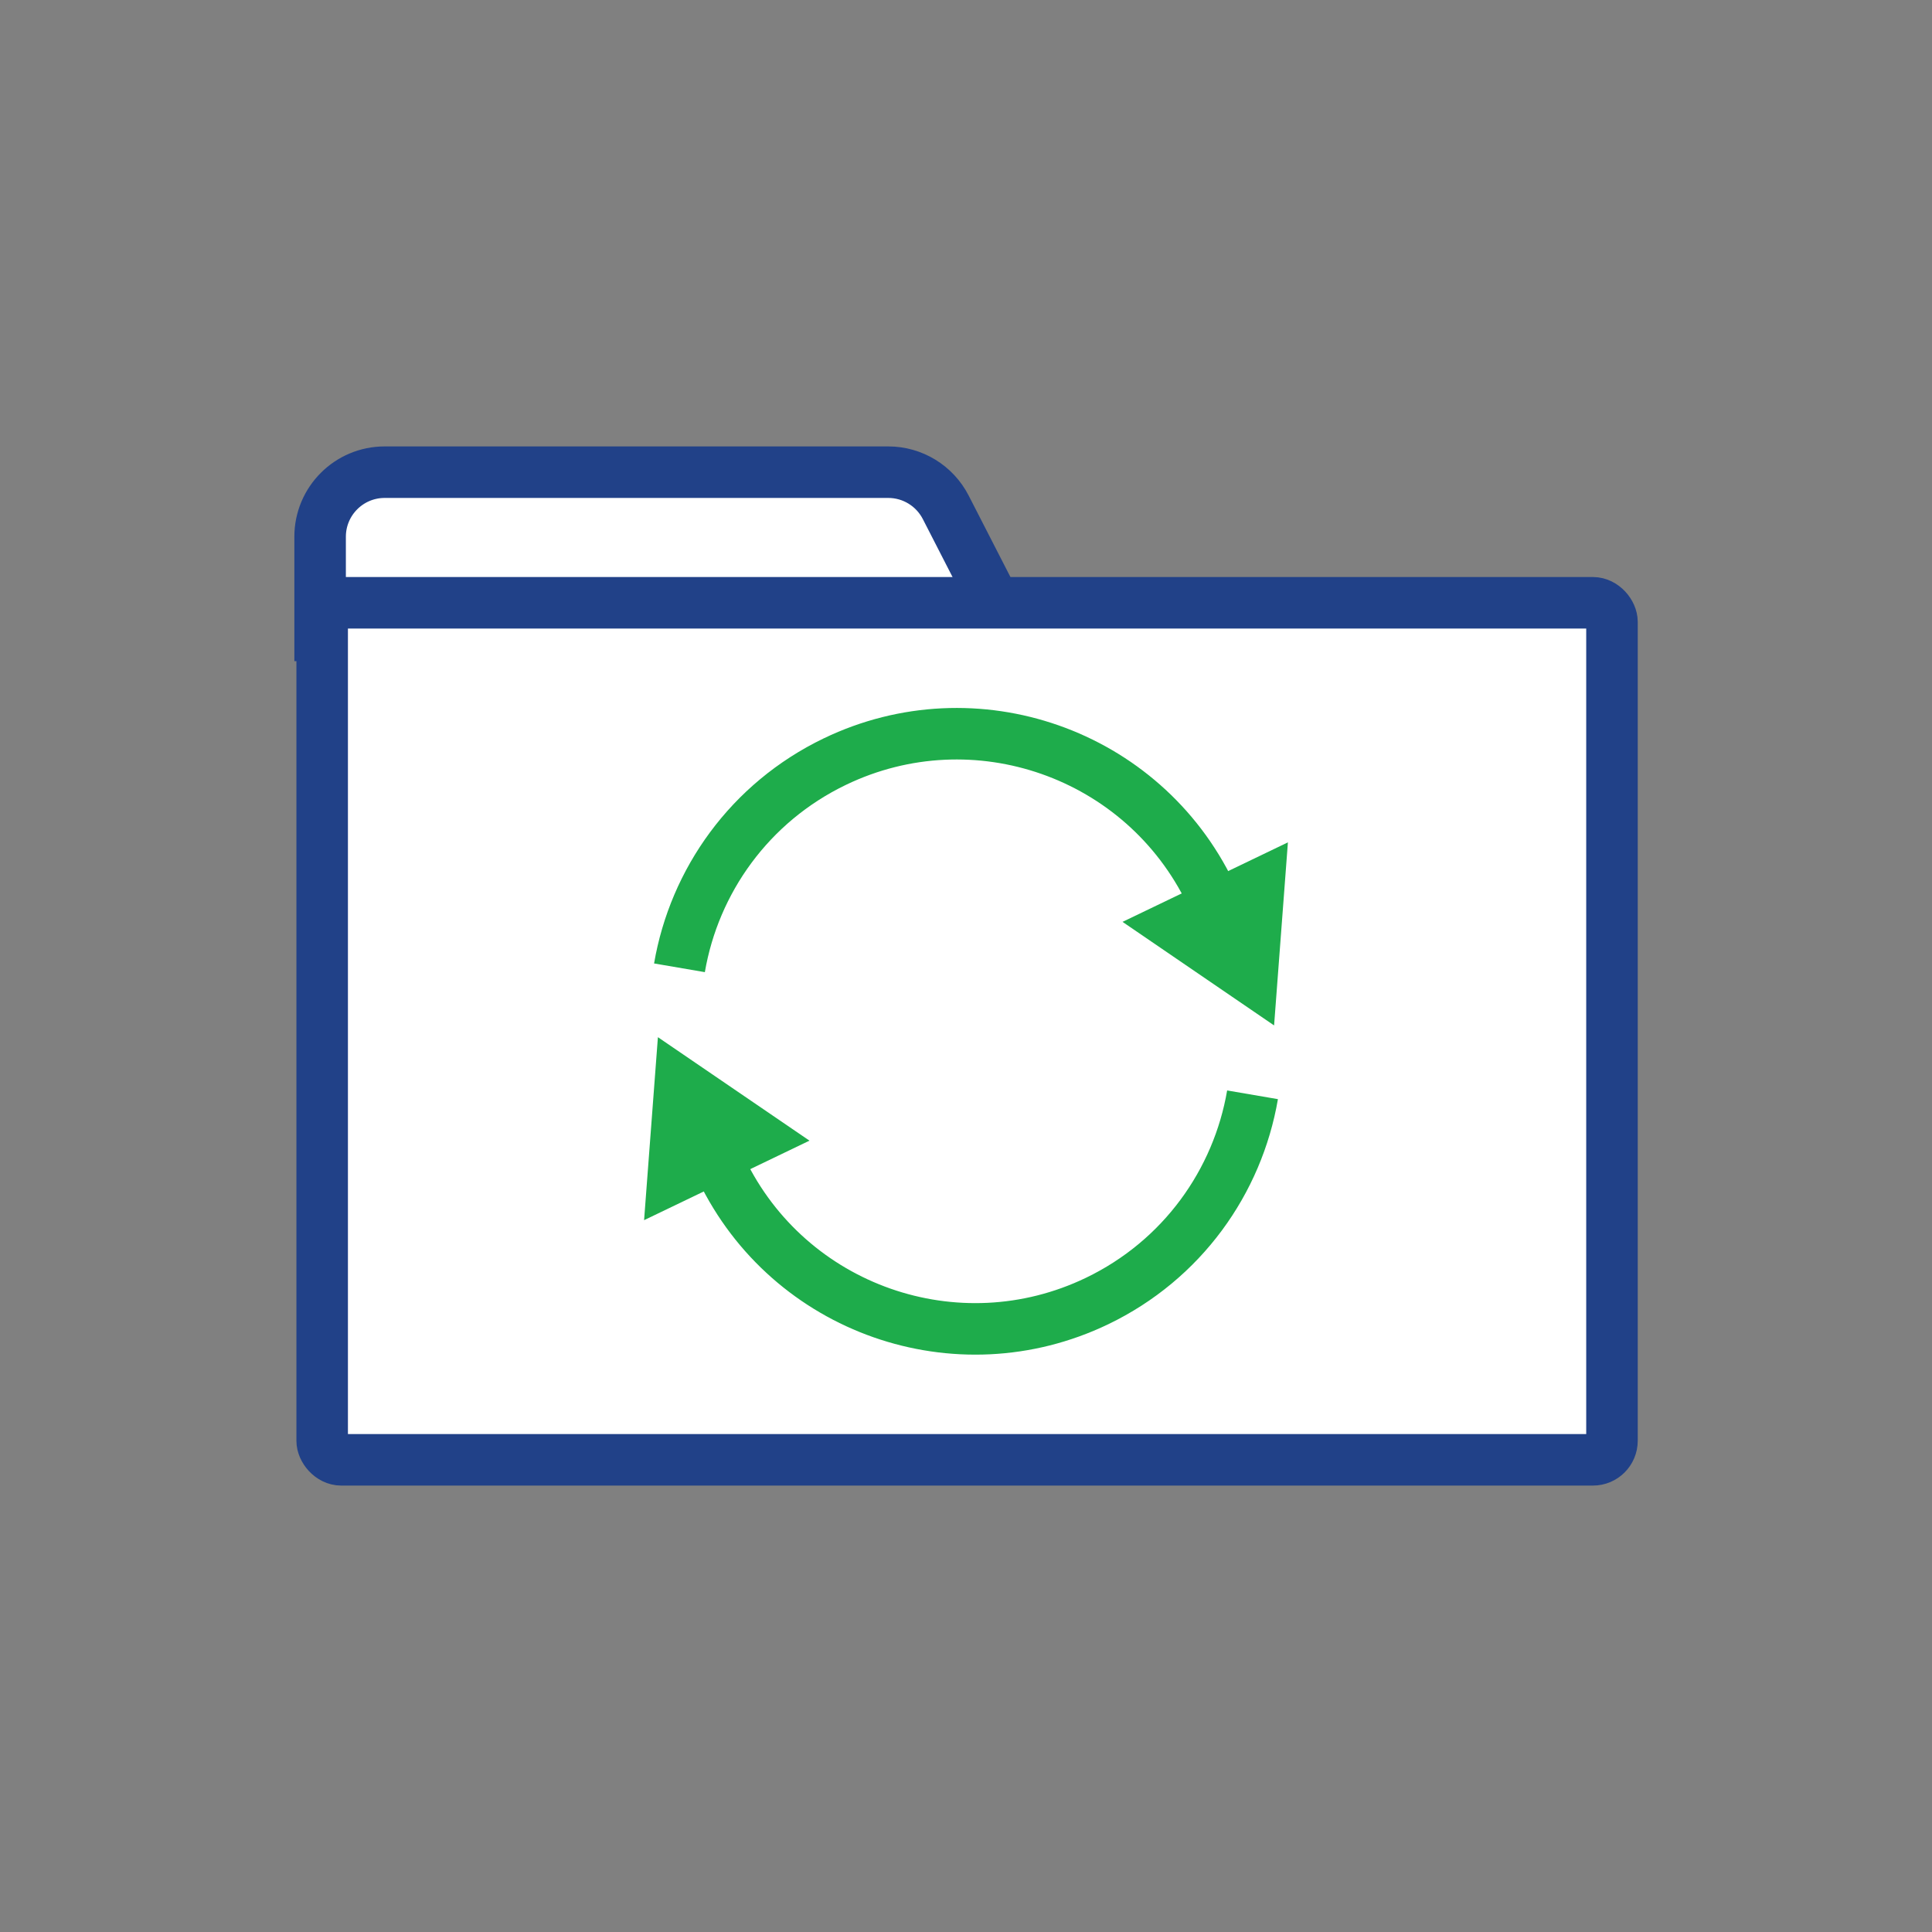
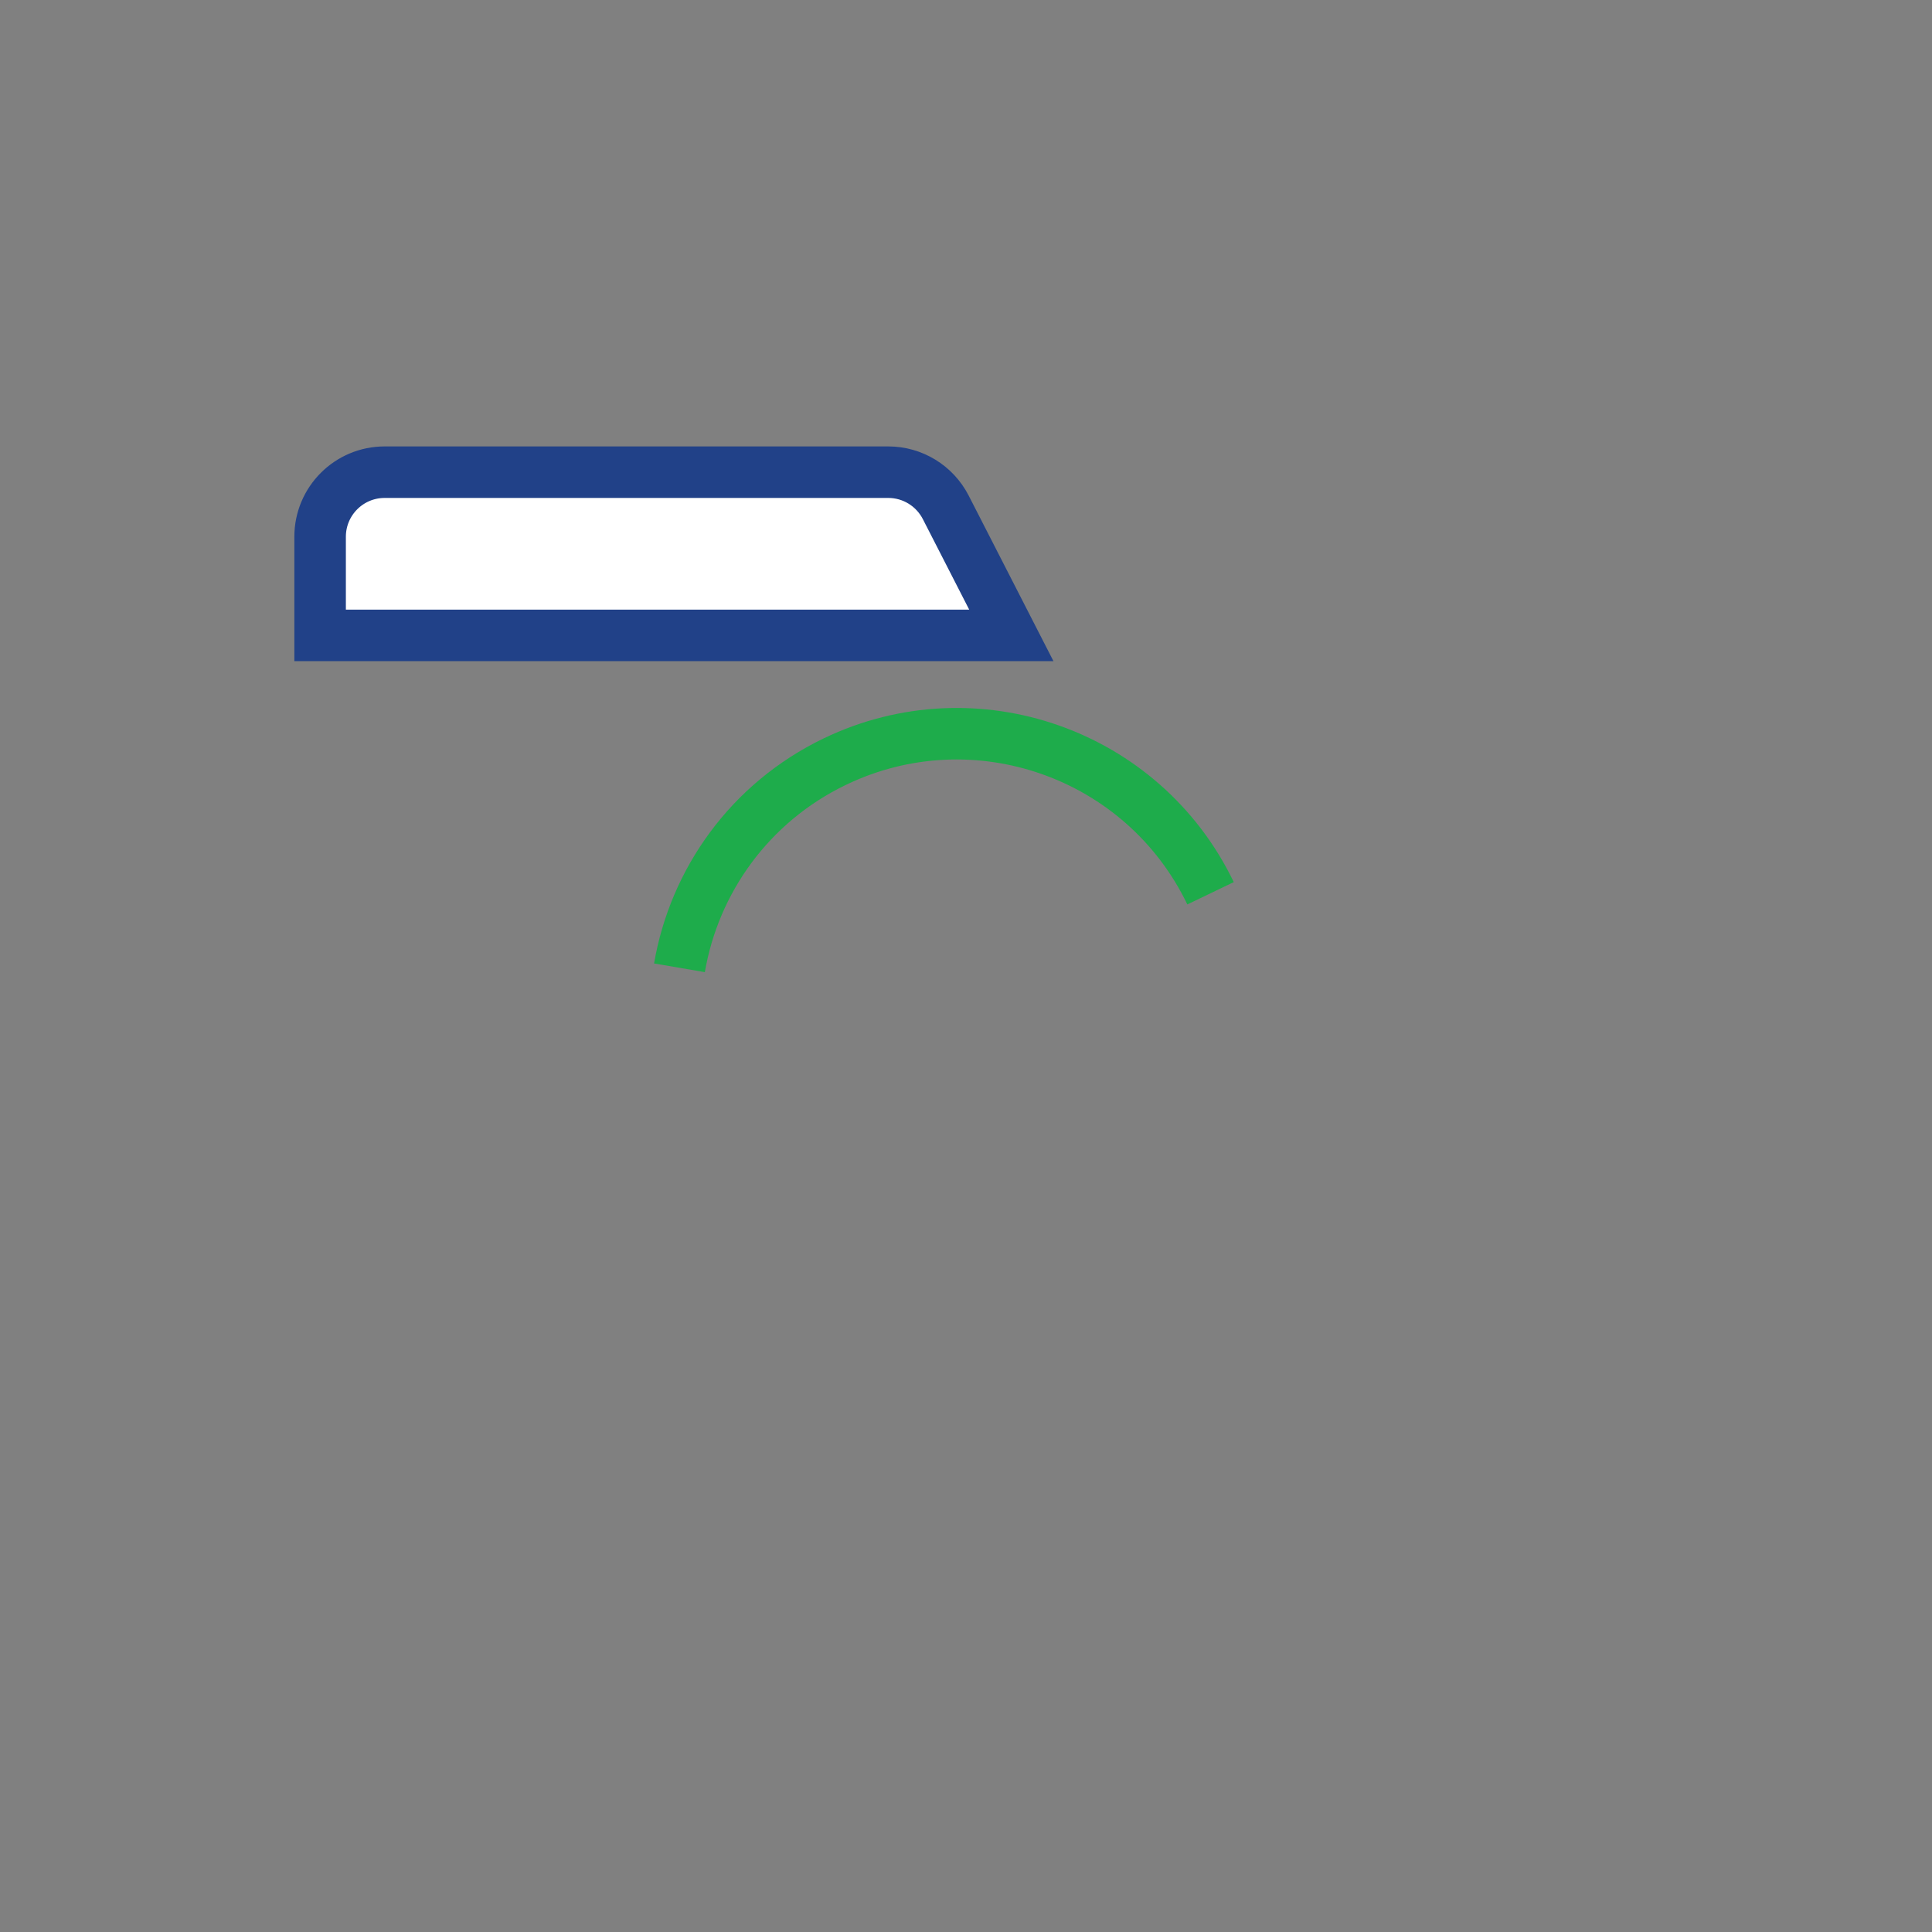
<svg xmlns="http://www.w3.org/2000/svg" id="Layer_2" width="225" height="225" viewBox="0 0 225 225">
  <rect x="0" y="0" width="225" height="225" fill="#808080" stroke="none" />
  <defs>
    <style>.cls-1{stroke:#1eac4b;}.cls-1,.cls-2{fill:none;}.cls-1,.cls-3{stroke-miterlimit:10;stroke-width:6px;}.cls-2,.cls-4{stroke-width:0px;}.cls-3{fill:#fff;stroke:#214188;stroke-linecap:round;}.cls-4{fill:#1eac4b;}</style>
  </defs>
  <g id="Blank_Space_Toggle_">
    <rect class="cls-2" width="225" height="225" />
  </g>
  <g id="Multicolor">
-     <path class="cls-3" d="m117.78,74H37.28v-11.49c0-4.15,3.36-7.52,7.52-7.52h58.65c2.82,0,5.4,1.58,6.69,4.09l7.65,14.92Z" />
-     <rect class="cls-3" x="37.52" y="70.2" width="150.21" height="99.81" rx="2.22" ry="2.22" />
+     <path class="cls-3" d="m117.78,74H37.28v-11.49c0-4.15,3.36-7.52,7.52-7.52h58.65c2.82,0,5.4,1.58,6.69,4.09Z" />
    <path class="cls-1" d="m79.13,112.71c1.73-10.1,8.17-19.24,18.11-24.02,16.31-7.84,35.89-.97,43.74,15.34" />
-     <polygon class="cls-4" points="148.38 119.42 149.99 98.1 130.73 107.36 148.38 119.42" />
-     <path class="cls-1" d="m145.87,127.5c-1.73,10.1-8.17,19.24-18.11,24.02-16.31,7.84-35.89.97-43.74-15.34" />
-     <polygon class="cls-4" points="76.62 120.79 75.01 142.1 94.27 132.84 76.62 120.79" />
  </g>
</svg>